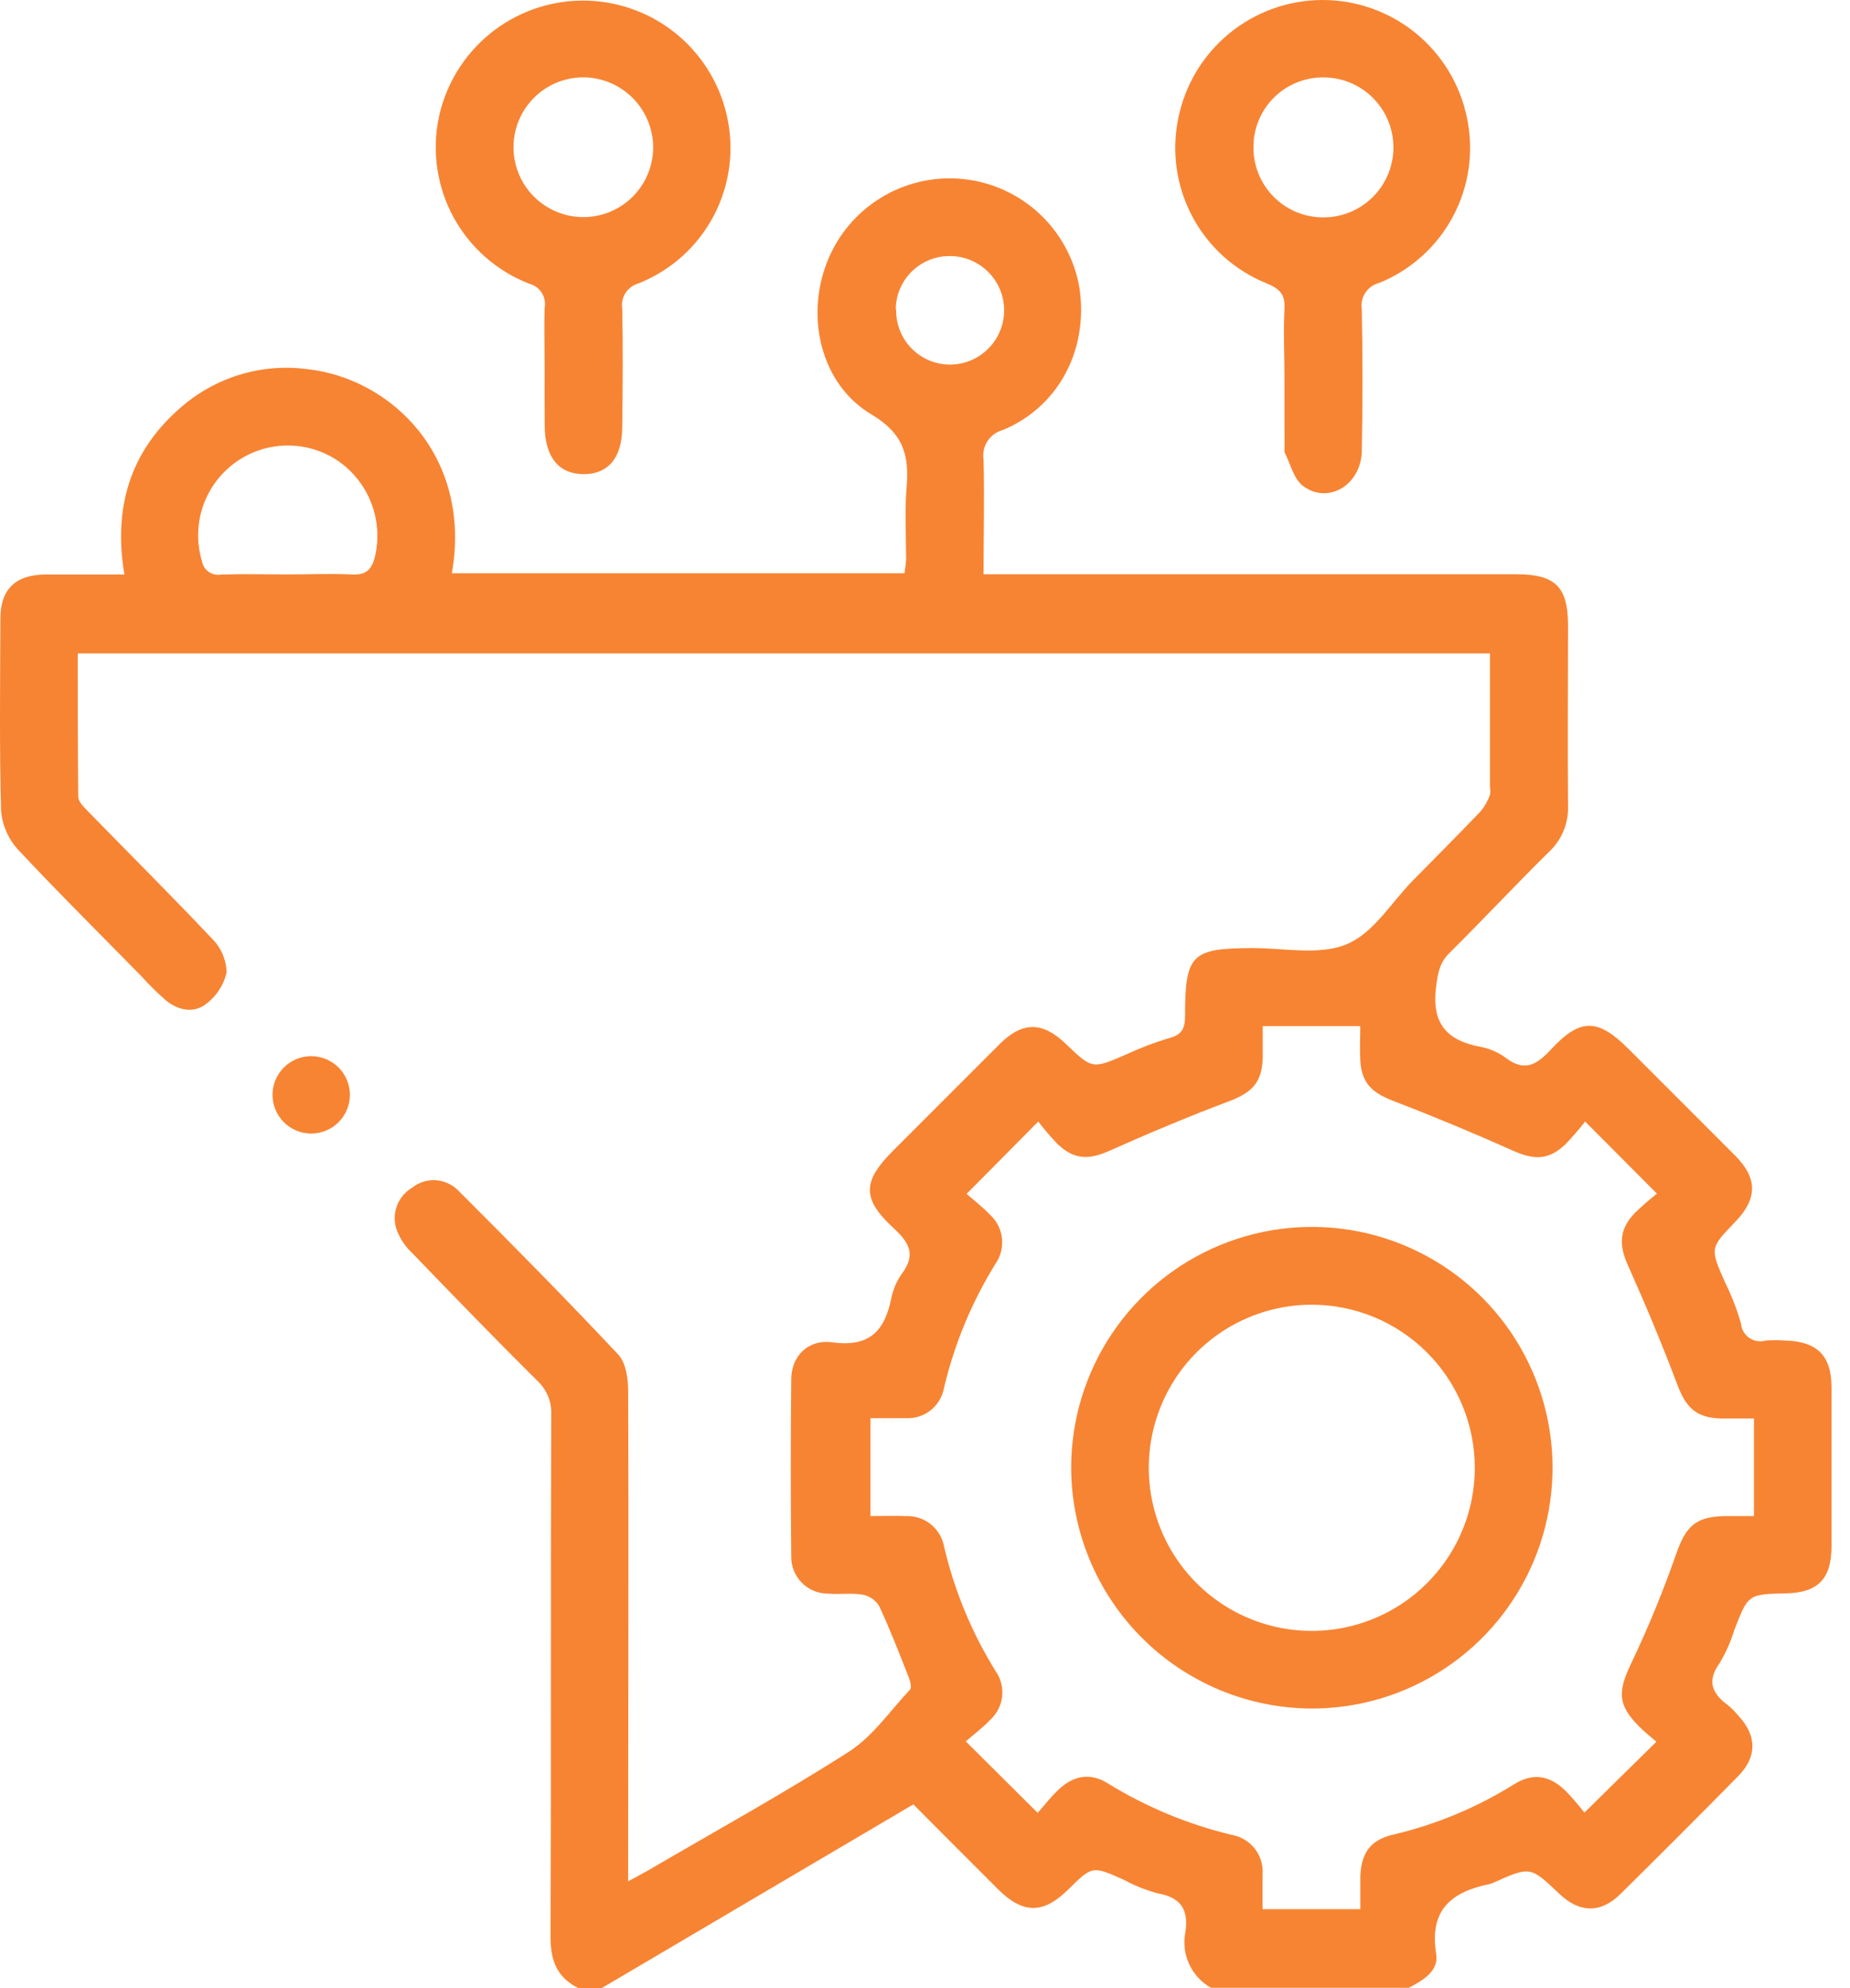
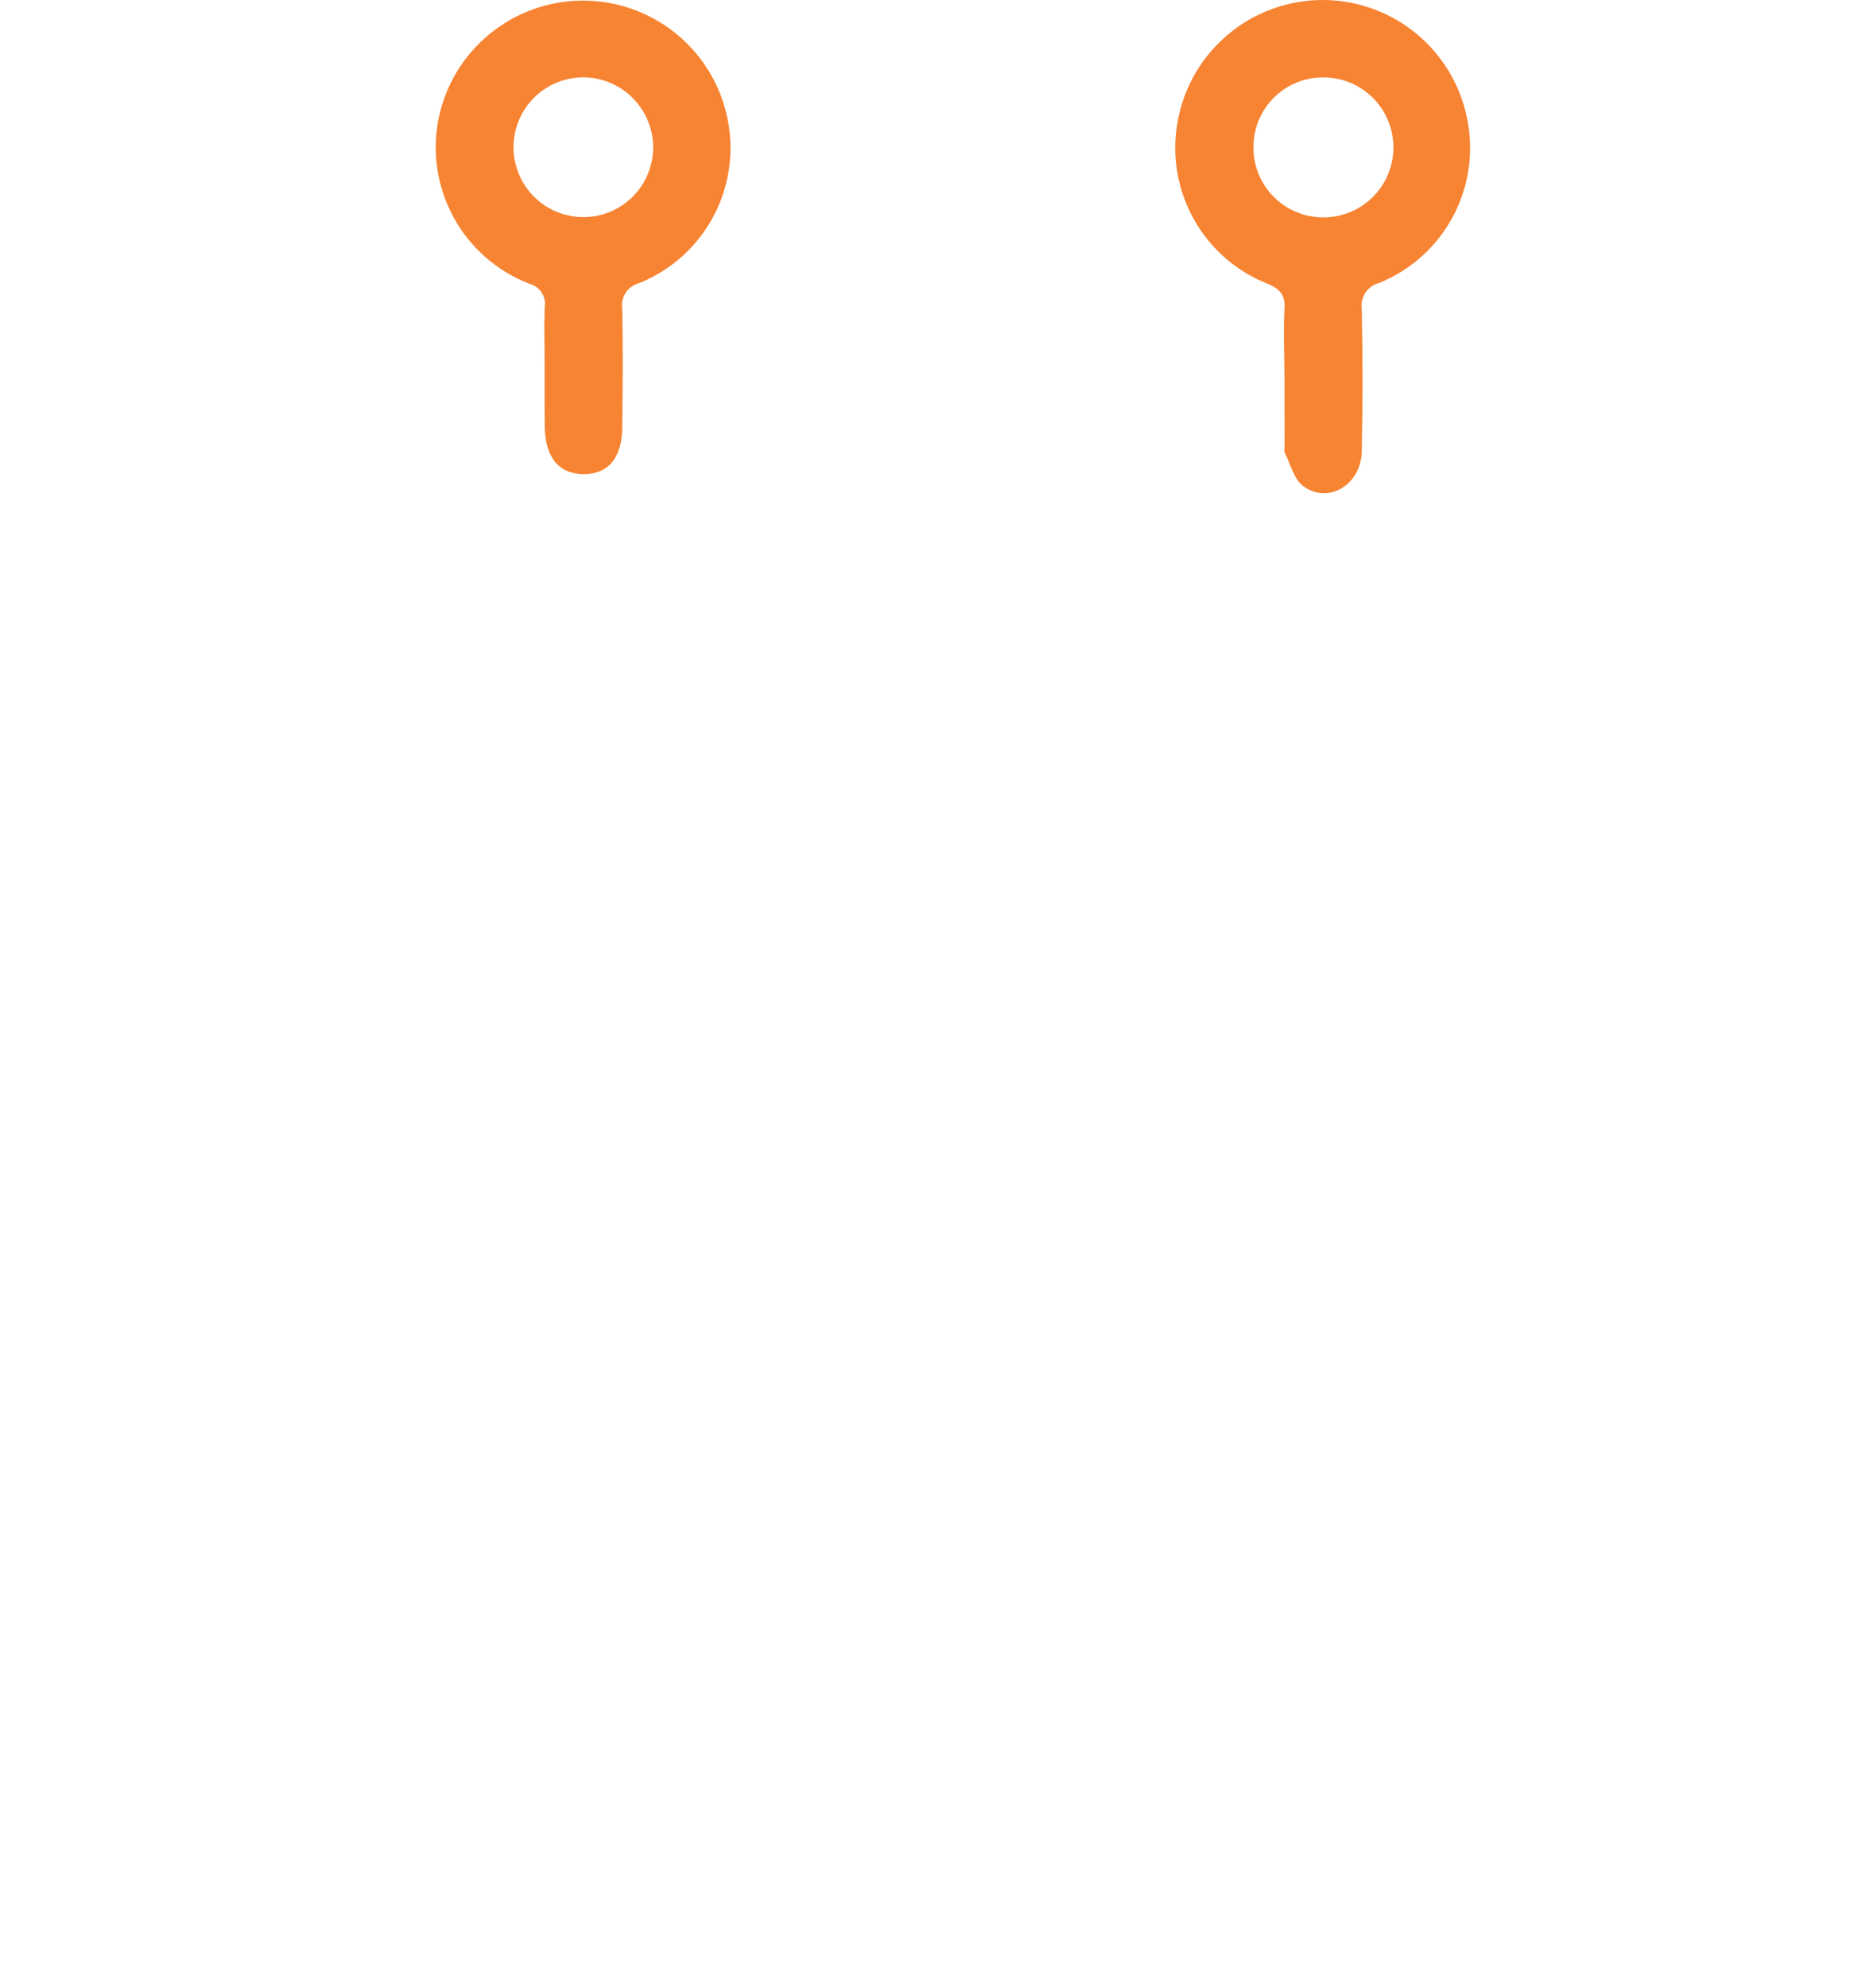
<svg xmlns="http://www.w3.org/2000/svg" width="81" height="87" viewBox="0 0 81 87" fill="none">
  <g id="Group 19990">
-     <path id="Vector" d="M25.324 87C24.405 86.542 24.102 85.808 24.106 84.791C24.135 77.172 24.106 69.552 24.135 61.932C24.151 61.656 24.107 61.379 24.006 61.122C23.904 60.864 23.748 60.632 23.547 60.441C21.696 58.607 19.884 56.737 18.075 54.86C17.764 54.576 17.523 54.223 17.372 53.83C17.251 53.491 17.252 53.12 17.374 52.782C17.496 52.443 17.733 52.157 18.043 51.974C18.337 51.739 18.708 51.622 19.084 51.647C19.46 51.671 19.814 51.836 20.075 52.108C22.438 54.467 24.787 56.845 27.075 59.281C27.406 59.641 27.5 60.322 27.503 60.855C27.532 67.653 27.503 74.448 27.503 81.246V82.327C27.864 82.126 28.134 81.989 28.39 81.841C31.322 80.126 34.302 78.487 37.159 76.66C38.207 75.99 38.96 74.88 39.843 73.94C39.933 73.843 39.843 73.522 39.763 73.335C39.36 72.312 38.96 71.281 38.495 70.283C38.417 70.154 38.312 70.043 38.188 69.957C38.064 69.87 37.923 69.811 37.775 69.782C37.278 69.696 36.755 69.782 36.251 69.736C36.036 69.736 35.824 69.694 35.627 69.611C35.429 69.528 35.25 69.407 35.1 69.254C34.951 69.1 34.833 68.919 34.755 68.719C34.676 68.52 34.639 68.307 34.644 68.093C34.617 65.518 34.617 62.941 34.644 60.361C34.644 59.363 35.364 58.596 36.445 58.74C38.07 58.964 38.737 58.239 39.025 56.809C39.102 56.419 39.262 56.051 39.493 55.728C40.106 54.91 39.817 54.381 39.133 53.75C37.728 52.457 37.76 51.697 39.097 50.36C40.66 48.8 42.22 47.233 43.78 45.677C44.768 44.697 45.647 44.7 46.663 45.677C47.83 46.794 47.826 46.786 49.311 46.141C49.925 45.855 50.56 45.614 51.209 45.421C51.764 45.273 51.883 44.985 51.887 44.455C51.887 41.75 52.168 41.498 54.848 41.487C56.231 41.487 57.77 41.815 58.959 41.321C60.148 40.827 60.911 39.494 61.866 38.525C62.821 37.556 63.862 36.515 64.838 35.492C65.009 35.282 65.143 35.044 65.235 34.789C65.257 34.677 65.257 34.562 65.235 34.45V28.593H3.405C3.405 30.693 3.405 32.779 3.426 34.865C3.426 35.092 3.693 35.337 3.88 35.531C5.682 37.38 7.508 39.195 9.284 41.076C9.677 41.466 9.906 41.992 9.922 42.546C9.798 43.108 9.472 43.605 9.007 43.944C8.477 44.351 7.804 44.214 7.274 43.785C6.893 43.453 6.532 43.098 6.193 42.722C4.392 40.885 2.558 39.069 0.789 37.178C0.36 36.709 0.098 36.111 0.047 35.477C-0.029 32.674 0.007 29.872 0.018 27.065C0.018 25.79 0.677 25.152 1.971 25.141C3.098 25.141 4.23 25.141 5.447 25.141C4.957 22.237 5.682 19.769 7.894 17.849C8.641 17.19 9.52 16.698 10.472 16.404C11.424 16.111 12.428 16.024 13.417 16.149C17.149 16.538 20.683 20 19.783 25.087H39.598C39.636 24.881 39.661 24.673 39.673 24.464C39.673 23.415 39.605 22.363 39.695 21.322C39.814 19.917 39.554 18.966 38.153 18.134C35.948 16.822 35.271 13.915 36.197 11.508C36.648 10.329 37.474 9.331 38.548 8.667C39.622 8.002 40.884 7.709 42.141 7.832C43.397 7.955 44.579 8.487 45.504 9.346C46.429 10.206 47.046 11.345 47.261 12.589C47.668 15.284 46.364 17.795 43.91 18.818C43.632 18.891 43.392 19.064 43.235 19.305C43.079 19.545 43.017 19.836 43.063 20.119C43.107 21.758 43.063 23.394 43.063 25.13H66.395C68.095 25.13 68.65 25.678 68.654 27.353C68.654 29.987 68.632 32.62 68.654 35.254C68.669 35.634 68.602 36.013 68.456 36.364C68.31 36.716 68.09 37.032 67.811 37.289C66.344 38.731 64.928 40.251 63.459 41.706C63.03 42.132 62.958 42.571 62.879 43.166C62.666 44.787 63.343 45.536 64.842 45.814C65.233 45.889 65.603 46.051 65.923 46.289C66.741 46.909 67.274 46.61 67.901 45.929C69.194 44.535 69.962 44.563 71.298 45.896C72.858 47.46 74.425 49.016 75.982 50.58C76.958 51.567 76.951 52.45 75.982 53.462C74.861 54.622 74.868 54.619 75.528 56.114C75.815 56.692 76.049 57.295 76.227 57.915C76.237 58.041 76.274 58.162 76.337 58.271C76.4 58.38 76.486 58.474 76.59 58.545C76.693 58.616 76.811 58.664 76.936 58.684C77.06 58.704 77.187 58.696 77.307 58.661C77.589 58.641 77.872 58.641 78.154 58.661C79.555 58.697 80.186 59.317 80.19 60.696C80.19 63.019 80.19 65.341 80.19 67.664C80.19 69.105 79.591 69.692 78.197 69.725C76.536 69.764 76.544 69.764 75.942 71.31C75.785 71.825 75.566 72.319 75.29 72.78C74.728 73.562 74.955 74.106 75.65 74.614C75.825 74.759 75.985 74.921 76.129 75.097C76.925 75.958 76.936 76.88 76.104 77.723C74.396 79.457 72.675 81.179 70.941 82.889C70.073 83.743 69.14 83.711 68.254 82.853C67 81.668 67 81.668 65.397 82.381C65.346 82.406 65.293 82.427 65.238 82.442C63.563 82.778 62.565 83.567 62.882 85.501C63.005 86.251 62.302 86.661 61.682 86.986H53.025C52.604 86.75 52.268 86.387 52.066 85.949C51.864 85.511 51.806 85.02 51.901 84.546C52.049 83.563 51.703 83.033 50.694 82.853C50.176 82.715 49.677 82.515 49.206 82.259C47.826 81.643 47.83 81.639 46.764 82.691C45.697 83.743 44.811 83.772 43.716 82.691C42.48 81.459 41.248 80.22 39.99 78.959L26.343 87H25.324ZM42.275 76.192L45.434 79.33C45.694 79.038 45.989 78.652 46.335 78.325C47.001 77.687 47.74 77.564 48.496 78.033C50.183 79.075 52.026 79.84 53.955 80.299C54.35 80.373 54.705 80.591 54.95 80.911C55.194 81.231 55.312 81.63 55.28 82.032C55.28 82.533 55.28 83.03 55.28 83.545H59.56C59.56 83.033 59.56 82.558 59.56 82.104C59.604 81.07 60.011 80.511 61.002 80.281C62.876 79.841 64.665 79.096 66.297 78.076C67.119 77.572 67.832 77.68 68.538 78.357C68.833 78.662 69.111 78.984 69.371 79.319L72.523 76.217C72.314 76.033 72.022 75.806 71.763 75.547C70.819 74.599 70.837 74.023 71.403 72.823C72.155 71.248 72.82 69.633 73.395 67.985C73.813 66.799 74.231 66.367 75.52 66.342C75.928 66.342 76.338 66.342 76.796 66.342V62.073C76.241 62.073 75.794 62.073 75.355 62.073C74.274 62.044 73.824 61.608 73.445 60.606C72.782 58.845 72.055 57.105 71.284 55.386C70.873 54.474 70.884 53.797 71.59 53.069C71.895 52.775 72.215 52.496 72.548 52.234L69.403 49.078C69.126 49.435 68.829 49.777 68.513 50.101C67.793 50.771 67.159 50.76 66.261 50.36C64.515 49.58 62.749 48.846 60.962 48.159C60.039 47.799 59.607 47.366 59.557 46.379C59.532 45.904 59.557 45.425 59.557 44.902H55.288C55.288 45.396 55.288 45.842 55.288 46.285C55.255 47.366 54.83 47.802 53.818 48.188C52.056 48.851 50.316 49.582 48.597 50.349C47.675 50.764 47.023 50.76 46.281 50.04C45.99 49.734 45.716 49.413 45.459 49.078L42.321 52.244C42.606 52.493 42.988 52.788 43.323 53.134C43.625 53.399 43.819 53.766 43.868 54.164C43.917 54.563 43.818 54.966 43.59 55.296C42.545 56.981 41.781 58.824 41.327 60.754C41.255 61.136 41.047 61.478 40.742 61.718C40.436 61.958 40.054 62.079 39.666 62.058C39.162 62.058 38.661 62.058 38.113 62.058V66.342C38.672 66.342 39.194 66.32 39.684 66.342C40.072 66.331 40.452 66.459 40.754 66.702C41.057 66.946 41.262 67.29 41.334 67.671C41.785 69.606 42.55 71.454 43.6 73.14C43.822 73.46 43.92 73.849 43.878 74.235C43.836 74.622 43.655 74.98 43.37 75.244C43.02 75.619 42.602 75.922 42.275 76.21V76.192ZM12.577 25.137C13.51 25.137 14.447 25.094 15.377 25.137C16.014 25.181 16.277 24.939 16.421 24.345C16.6 23.57 16.543 22.759 16.257 22.017C15.972 21.275 15.47 20.635 14.818 20.18C14.148 19.722 13.352 19.483 12.54 19.496C11.728 19.509 10.94 19.773 10.285 20.253C9.63 20.732 9.139 21.402 8.88 22.172C8.622 22.942 8.608 23.773 8.841 24.55C8.857 24.646 8.891 24.737 8.943 24.819C8.994 24.9 9.062 24.971 9.141 25.026C9.22 25.081 9.31 25.119 9.405 25.139C9.499 25.159 9.597 25.16 9.691 25.141C10.671 25.112 11.615 25.137 12.577 25.137ZM39.237 13.53C39.229 13.84 39.282 14.149 39.393 14.439C39.504 14.729 39.671 14.995 39.885 15.22C40.099 15.445 40.355 15.626 40.639 15.752C40.923 15.878 41.229 15.947 41.539 15.954C41.851 15.961 42.161 15.906 42.452 15.793C42.742 15.68 43.008 15.51 43.233 15.294C43.458 15.079 43.639 14.821 43.764 14.535C43.89 14.25 43.958 13.942 43.964 13.63C43.971 13.319 43.916 13.008 43.803 12.718C43.69 12.427 43.52 12.162 43.304 11.937C43.089 11.712 42.831 11.531 42.545 11.406C42.26 11.28 41.952 11.212 41.64 11.206C41.328 11.197 41.017 11.25 40.726 11.362C40.434 11.475 40.168 11.644 39.943 11.86C39.717 12.076 39.537 12.335 39.413 12.622C39.289 12.909 39.223 13.217 39.219 13.53H39.237Z" fill="#F78433" />
    <path id="Vector_2" d="M56.239 16.577C56.239 15.558 56.185 14.538 56.239 13.522C56.286 12.852 55.994 12.618 55.425 12.387C54.051 11.825 52.916 10.802 52.215 9.493C51.513 8.185 51.289 6.674 51.581 5.218C51.865 3.754 52.649 2.433 53.798 1.482C54.947 0.531 56.39 0.007 57.882 6.70163e-05C59.373 -0.007 60.821 0.504 61.979 1.445C63.136 2.386 63.932 3.699 64.23 5.16C64.538 6.623 64.322 8.148 63.62 9.467C62.918 10.787 61.775 11.818 60.389 12.38C60.138 12.442 59.919 12.597 59.778 12.814C59.636 13.03 59.581 13.292 59.625 13.547C59.666 15.613 59.666 17.677 59.625 19.741C59.597 21.218 58.152 22.09 57.05 21.265C56.642 20.958 56.502 20.295 56.242 19.791C56.231 19.735 56.231 19.678 56.242 19.622L56.239 16.577ZM54.881 6.407C54.873 6.809 54.946 7.209 55.094 7.584C55.242 7.958 55.463 8.3 55.744 8.588C56.024 8.877 56.359 9.107 56.729 9.266C57.099 9.424 57.497 9.508 57.9 9.512C58.712 9.525 59.496 9.214 60.079 8.649C60.662 8.083 60.996 7.309 61.009 6.497C61.021 5.685 60.711 4.901 60.145 4.318C59.58 3.735 58.806 3.4 57.993 3.388C57.591 3.378 57.19 3.449 56.815 3.595C56.44 3.742 56.098 3.961 55.808 4.241C55.519 4.521 55.287 4.856 55.128 5.226C54.969 5.596 54.885 5.993 54.881 6.396V6.407Z" fill="#F78433" />
    <path id="Vector_3" d="M23.846 16.023C23.846 15.172 23.818 14.322 23.846 13.476C23.89 13.246 23.845 13.009 23.72 12.812C23.595 12.615 23.399 12.474 23.173 12.416C21.76 11.87 20.586 10.841 19.86 9.511C19.135 8.181 18.904 6.637 19.21 5.153C19.512 3.714 20.298 2.421 21.436 1.488C22.573 0.556 23.996 0.04 25.467 0.026C26.938 0.012 28.369 0.501 29.525 1.412C30.68 2.323 31.489 3.601 31.819 5.034C32.163 6.52 31.964 8.08 31.256 9.431C30.549 10.782 29.381 11.835 27.964 12.398C27.728 12.462 27.523 12.611 27.39 12.817C27.257 13.022 27.205 13.27 27.244 13.511C27.28 15.237 27.265 16.963 27.244 18.689C27.244 20.029 26.624 20.76 25.54 20.749C24.455 20.739 23.861 19.989 23.85 18.653C23.843 17.777 23.846 16.898 23.846 16.023ZM25.597 3.384C24.994 3.373 24.4 3.541 23.892 3.866C23.383 4.192 22.982 4.661 22.74 5.214C22.497 5.767 22.424 6.379 22.529 6.974C22.634 7.568 22.912 8.119 23.329 8.555C23.746 8.992 24.283 9.295 24.872 9.427C25.462 9.559 26.077 9.514 26.64 9.297C27.204 9.08 27.69 8.701 28.039 8.208C28.387 7.715 28.582 7.129 28.598 6.526C28.616 5.712 28.31 4.924 27.747 4.335C27.185 3.746 26.412 3.404 25.597 3.384Z" fill="#F78433" />
-     <path id="Vector_4" d="M13.597 49.604C13.148 49.596 12.72 49.41 12.408 49.087C12.096 48.764 11.925 48.331 11.932 47.882C11.94 47.432 12.126 47.005 12.449 46.693C12.772 46.38 13.205 46.209 13.655 46.217C13.877 46.221 14.096 46.268 14.3 46.357C14.504 46.446 14.689 46.574 14.843 46.733C14.998 46.893 15.12 47.082 15.201 47.289C15.283 47.496 15.323 47.717 15.319 47.939C15.315 48.161 15.268 48.381 15.179 48.585C15.09 48.789 14.963 48.974 14.803 49.128C14.643 49.283 14.454 49.404 14.247 49.486C14.04 49.567 13.819 49.607 13.597 49.604Z" fill="#F78433" />
-     <path id="Vector_5" d="M46.9 64.213C46.903 62.128 47.524 60.091 48.685 58.36C49.846 56.628 51.494 55.28 53.421 54.485C55.348 53.69 57.467 53.485 59.511 53.895C61.555 54.305 63.431 55.312 64.903 56.788C66.374 58.265 67.374 60.145 67.778 62.19C68.18 64.235 67.968 66.354 67.167 68.278C66.365 70.203 65.011 71.846 63.276 73.001C61.54 74.155 59.501 74.769 57.417 74.765C54.626 74.752 51.953 73.635 49.983 71.657C48.012 69.68 46.904 67.004 46.9 64.213ZM57.431 57.094C56.02 57.094 54.64 57.514 53.467 58.298C52.293 59.083 51.379 60.198 50.84 61.503C50.3 62.807 50.16 64.242 50.436 65.627C50.712 67.011 51.392 68.282 52.391 69.28C53.389 70.278 54.661 70.957 56.046 71.231C57.431 71.506 58.865 71.364 60.169 70.823C61.473 70.282 62.587 69.367 63.371 68.193C64.155 67.019 64.573 65.639 64.572 64.227C64.57 62.335 63.817 60.52 62.478 59.183C61.139 57.845 59.324 57.094 57.431 57.094Z" fill="#F78433" />
  </g>
</svg>